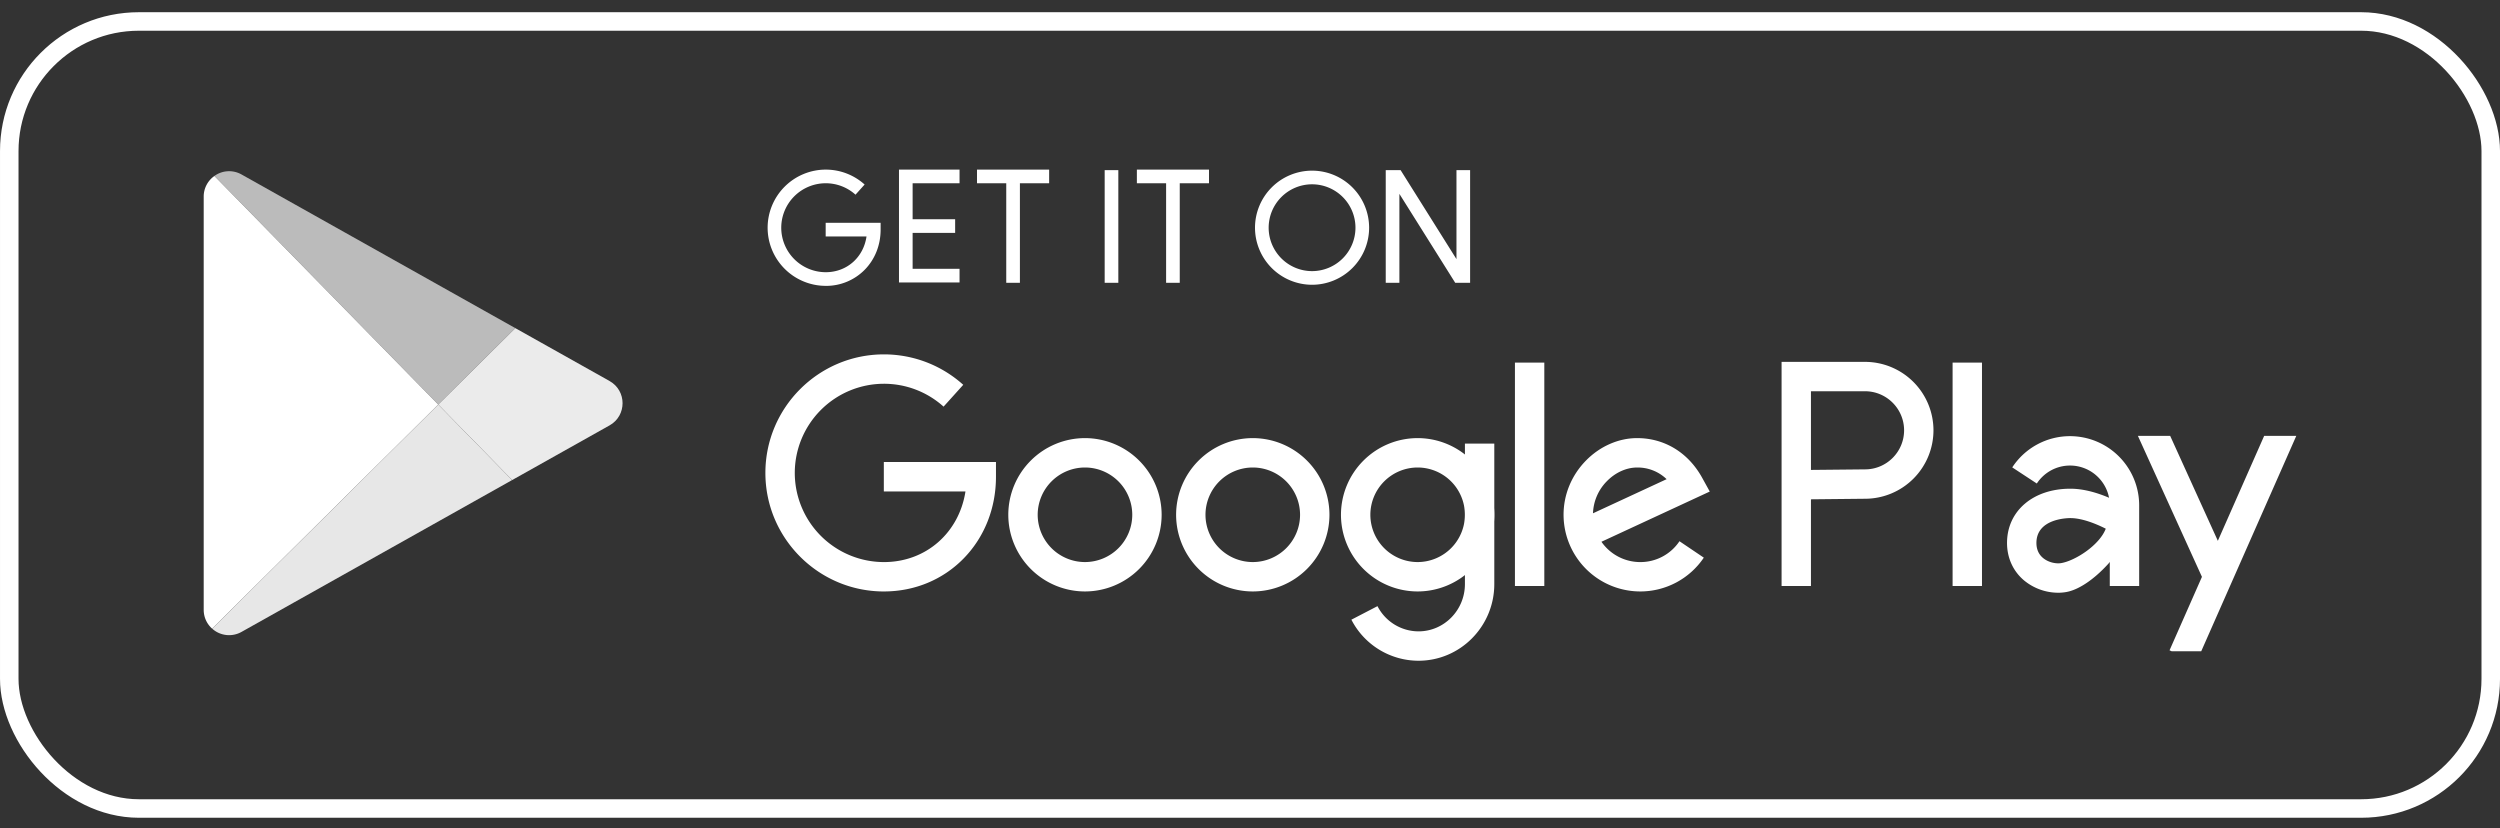
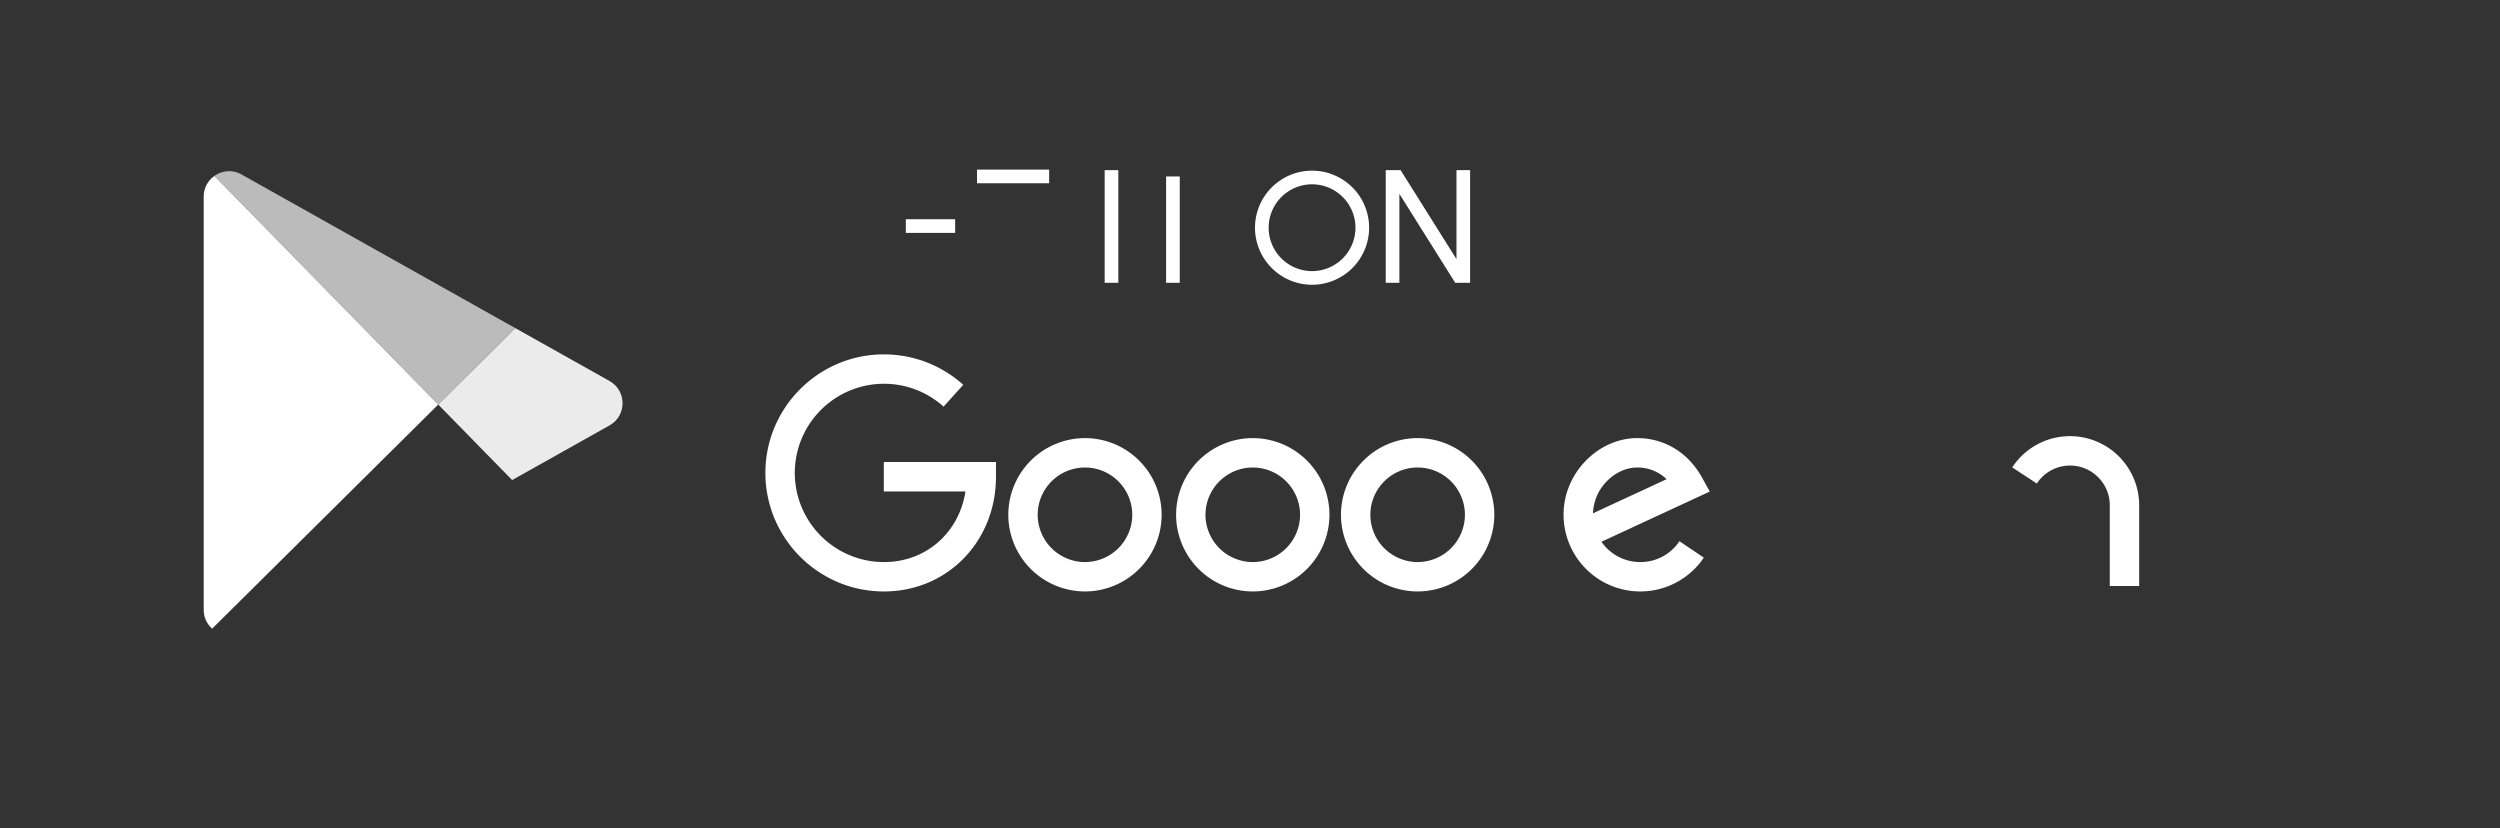
<svg xmlns="http://www.w3.org/2000/svg" width="160" height="53" fill="none">
  <rect width="100%" height="100%" fill="#333333" stroke="none" />
-   <rect width="158.815" height="50.37" x=".593" y="1.374" stroke="#fff" stroke-width="1.185" rx="8.296" />
  <path fill="#BBB" d="m32.98 21-17.52-9.833a1.614 1.614 0 0 0-1.737.093l14.323 14.63L32.98 21Z" />
  <path fill="#fff" d="M13.723 11.262a1.608 1.608 0 0 0-.686 1.326v26.436c0 .497.214.92.54 1.21l14.47-14.342-14.324-14.63Z" />
-   <path fill="#E7E7E7" d="M13.577 40.233a1.62 1.62 0 0 0 1.882.208l17.318-9.718-4.73-4.833-14.47 14.343Z" />
  <path fill="#EBEBEB" d="M39.014 24.386 32.98 21l-4.934 4.891 4.731 4.833 6.237-3.5c1.107-.622 1.107-2.215 0-2.837Z" />
  <path fill="#fff" d="M56.572 37.854c-4.183 0-7.587-3.404-7.587-7.587s3.404-7.587 7.587-7.587c1.878 0 3.681.692 5.076 1.948l-1.259 1.397a5.695 5.695 0 0 0-3.817-1.464 5.713 5.713 0 0 0-5.706 5.706 5.712 5.712 0 0 0 5.706 5.706c2.703 0 4.81-1.887 5.218-4.521h-5.225V29.57h7.177v.94c0 2.006-.732 3.86-2.062 5.224-1.332 1.366-3.146 2.119-5.108 2.119ZM69.438 37.853a4.913 4.913 0 0 1-4.907-4.907 4.912 4.912 0 0 1 4.907-4.907 4.912 4.912 0 0 1 4.907 4.907 4.913 4.913 0 0 1-4.907 4.907Zm0-7.933a3.03 3.03 0 0 0-3.026 3.026 3.03 3.03 0 0 0 3.026 3.026 3.03 3.03 0 0 0 3.027-3.026 3.03 3.03 0 0 0-3.027-3.026ZM80.178 37.853a4.913 4.913 0 0 1-4.907-4.907 4.912 4.912 0 0 1 4.907-4.907 4.912 4.912 0 0 1 4.907 4.907 4.913 4.913 0 0 1-4.907 4.907Zm0-7.933a3.03 3.03 0 0 0-3.027 3.026 3.03 3.03 0 0 0 3.027 3.026 3.03 3.03 0 0 0 3.026-3.026 3.03 3.03 0 0 0-3.026-3.026ZM136.907 37.506h-1.881v-5.169a2.545 2.545 0 0 0-2.542-2.542c-.86 0-1.655.43-2.128 1.15l-1.572-1.032a4.414 4.414 0 0 1 3.7-1.999 4.429 4.429 0 0 1 4.423 4.423v5.169ZM104.975 37.853a4.913 4.913 0 0 1-4.907-4.907c0-1.29.506-2.518 1.424-3.46.896-.92 2.092-1.447 3.282-1.447 1.755 0 3.272.925 4.163 2.536l.488.884-6.933 3.214a3.025 3.025 0 0 0 2.483 1.3 3.002 3.002 0 0 0 2.511-1.335l1.558 1.052a4.905 4.905 0 0 1-4.069 2.163Zm-.201-7.932c-.686 0-1.391.32-1.935.877a3.074 3.074 0 0 0-.888 2.053l4.712-2.184a2.668 2.668 0 0 0-1.889-.746ZM90.729 37.853a4.912 4.912 0 0 1-4.907-4.907 4.912 4.912 0 0 1 4.907-4.907 4.913 4.913 0 0 1 4.907 4.907 4.913 4.913 0 0 1-4.907 4.907Zm0-7.933a3.03 3.03 0 0 0-3.026 3.026 3.03 3.03 0 0 0 3.026 3.026 3.03 3.03 0 0 0 3.026-3.026 3.03 3.03 0 0 0-3.026-3.026Z" />
-   <path fill="#fff" d="M90.786 42.287a4.834 4.834 0 0 1-4.297-2.627l1.67-.867a2.959 2.959 0 0 0 2.627 1.614c1.637 0 2.969-1.358 2.969-3.026v-8.99h1.88v8.99c0 2.705-2.175 4.906-4.85 4.906ZM98.836 23.207h-1.88v14.296h1.88V23.207ZM126.847 23.207h-1.881v14.296h1.881V23.207ZM115.901 37.503h-1.88V23.16h5.341a4.385 4.385 0 0 1 4.38 4.38 4.384 4.384 0 0 1-4.376 4.38l-3.465.036v5.547Zm0-12.462v5.034l3.461-.035c1.378 0 2.5-1.122 2.5-2.5s-1.122-2.5-2.5-2.5h-3.461ZM131.718 37.935a3.442 3.442 0 0 1-2.192-.8c-.694-.59-1.076-1.438-1.076-2.386 0-2.044 1.667-3.472 4.053-3.472 1.853 0 3.771 1.237 3.984 1.378l-.832 1.255.979-.672c-.508 1.849-2.741 4.384-4.427 4.658a3.05 3.05 0 0 1-.489.04Zm.784-4.777c-.222 0-2.171.045-2.171 1.591 0 .399.139.72.413.953.358.304.852.388 1.161.338.891-.145 2.453-1.135 2.864-2.203-.634-.321-1.523-.679-2.267-.679ZM138.85 41.62l.138.062h1.89l6.085-13.787h-2.056l-2.965 6.718-3.051-6.718h-2.066l4.099 9.024-2.074 4.702ZM52.848 18.295a3.724 3.724 0 0 1-3.72-3.72 3.724 3.724 0 0 1 3.72-3.72c.92 0 1.804.34 2.488.955l-.584.65a2.841 2.841 0 0 0-1.904-.732A2.85 2.85 0 0 0 50 14.575a2.85 2.85 0 0 0 2.847 2.846c1.36 0 2.419-.957 2.61-2.289h-2.614v-.873h3.517v.436c0 .984-.358 1.893-1.01 2.561a3.462 3.462 0 0 1-2.503 1.04ZM61.411 18.076h-3.876v-7.22h3.876v.872h-3.003v5.475h3.003v.873Z" />
  <path fill="#fff" d="M61.129 14.031h-3.157v.874h3.157v-.874ZM67.145 10.855h-4.617v.874h4.617v-.873Z" />
-   <path fill="#fff" d="M65.274 11.293H64.4v6.808h.874v-6.808ZM77.375 10.855H72.76v.874h4.616v-.873Z" />
  <path fill="#fff" d="M75.504 11.293h-.873v6.808h.873v-6.808ZM71.573 10.887h-.874V18.1h.874v-7.214ZM83.972 18.225a3.656 3.656 0 0 1-3.652-3.652 3.656 3.656 0 0 1 3.652-3.651 3.656 3.656 0 0 1 3.652 3.651 3.656 3.656 0 0 1-3.652 3.652Zm0-6.43a2.782 2.782 0 0 0-2.778 2.778 2.782 2.782 0 0 0 2.778 2.779 2.782 2.782 0 0 0 2.778-2.779 2.782 2.782 0 0 0-2.778-2.778ZM89.56 12.406l3.575 5.695h.952v-7.214h-.873v5.697l-3.576-5.697h-.941l-.01.002v7.212h.874v-5.695Z" />
</svg>